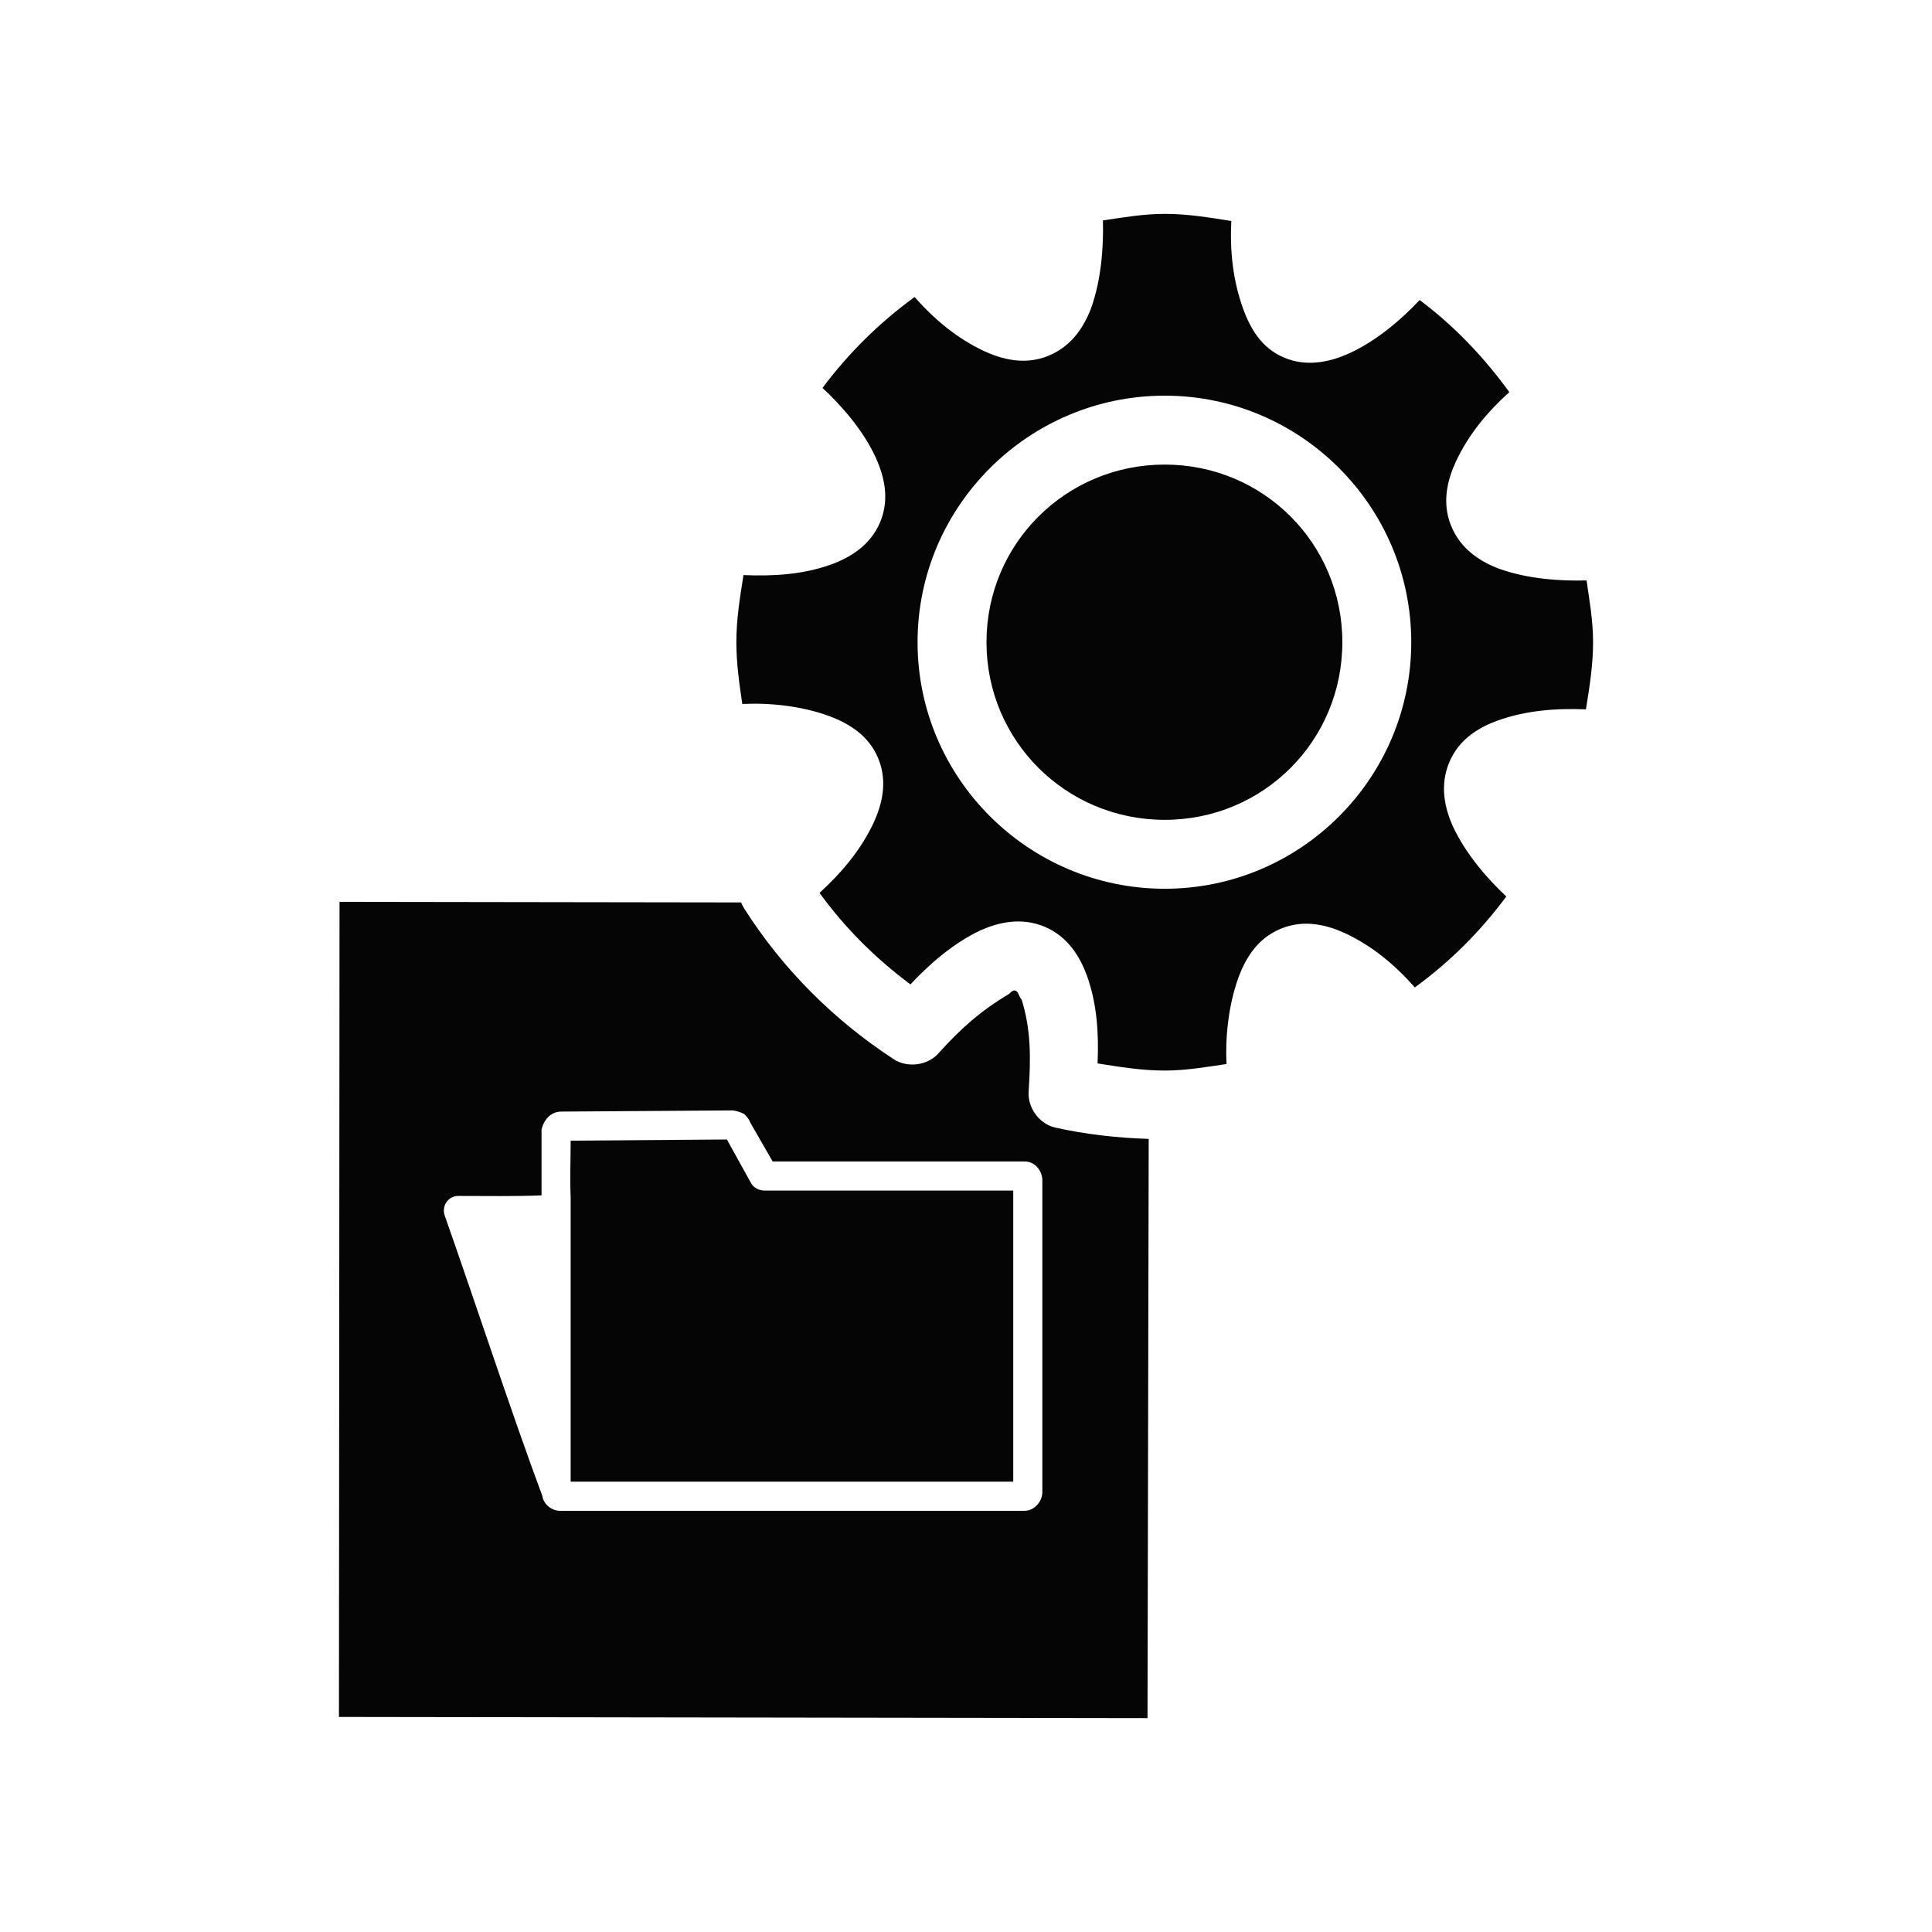
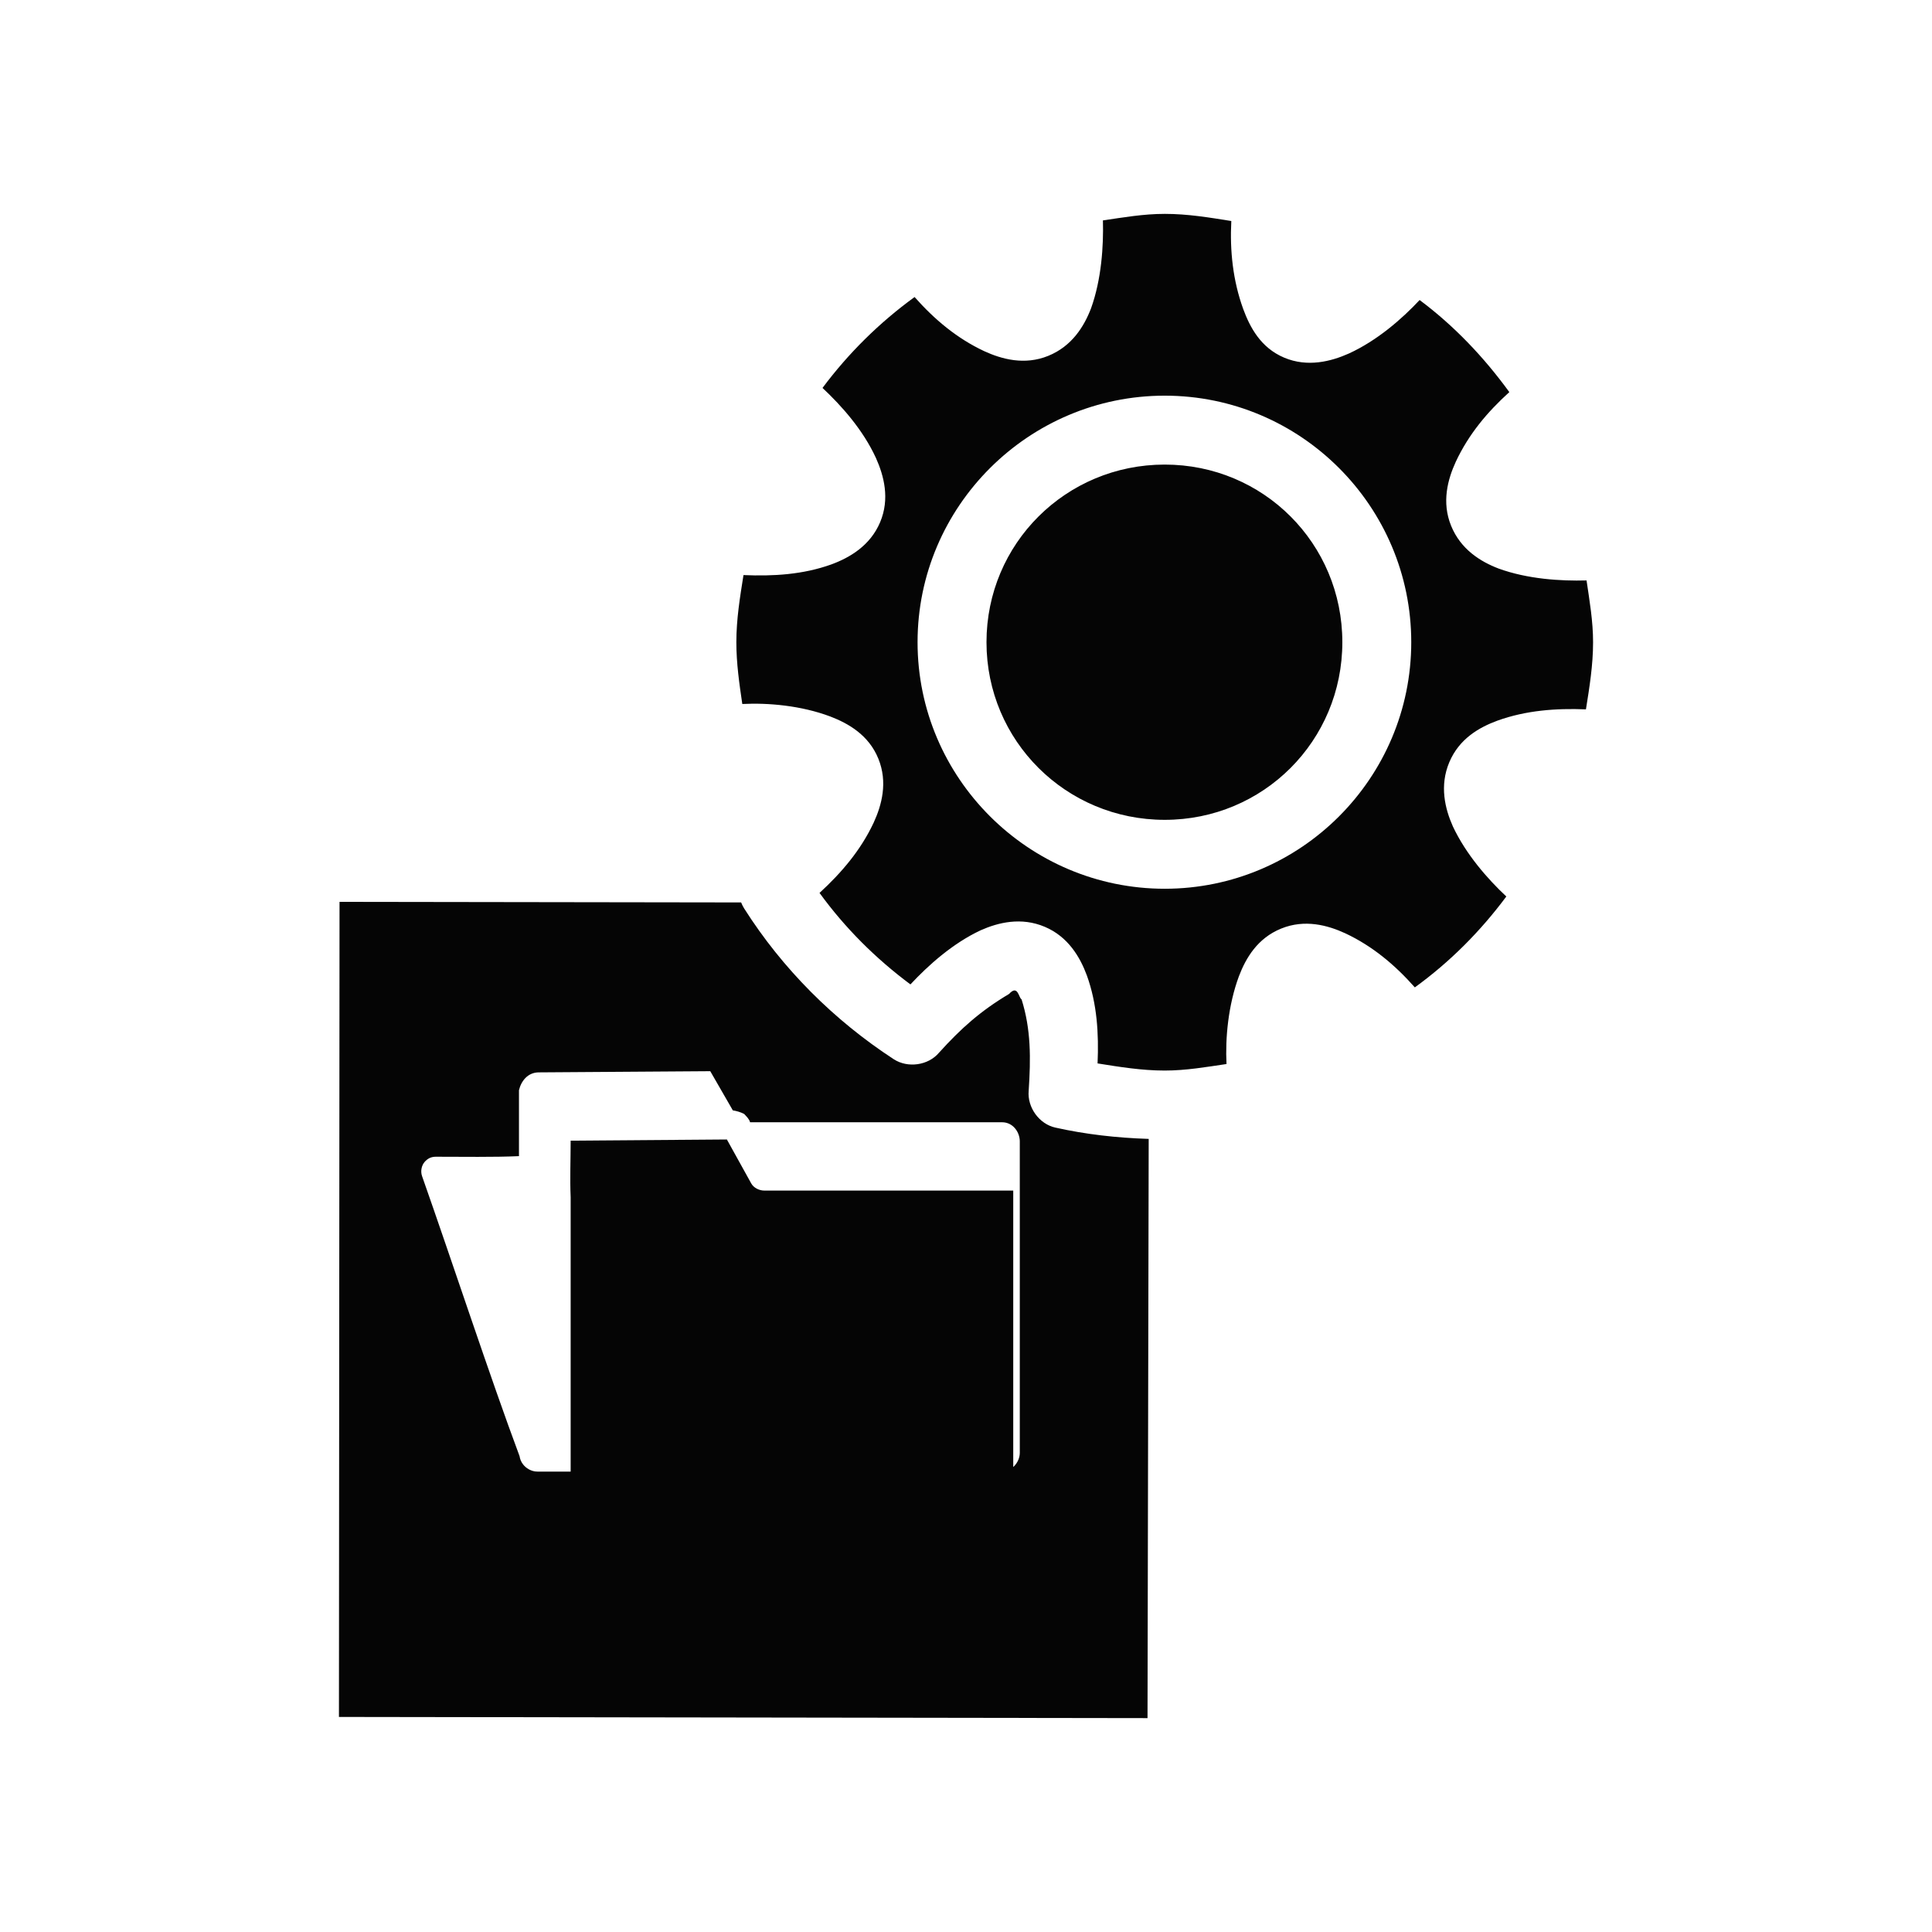
<svg xmlns="http://www.w3.org/2000/svg" fill="#000000" width="800px" height="800px" version="1.1" viewBox="144 144 512 512">
-   <path d="m452.66 200.68c-5.633 0-10.973 0.941-16.375 1.73 0.188 6.781-0.379 15.602-3.148 23.301-1.844 4.816-5.074 10.047-11.336 12.594-6.262 2.547-12.32 0.902-17.004-1.258-7.238-3.402-13.168-8.395-18.422-14.328-9.297 6.754-17.535 14.883-24.402 24.09 5.023 4.695 10.734 11.082 14.168 18.578 2.106 4.711 3.727 10.773 1.102 17.004s-8.07 9.395-12.91 11.18c-7.519 2.707-15.41 3.172-23.301 2.832-0.93 5.848-1.891 11.676-1.891 17.789 0 5.621 0.785 10.98 1.574 16.375 6.859-0.344 15.566 0.402 23.301 3.305 4.82 1.844 10.203 4.914 12.754 11.18 2.551 6.262 0.902 12.32-1.258 17.004-3.426 7.289-8.504 13.227-14.328 18.578 6.769 9.312 14.859 17.367 24.09 24.246 4.703-5.035 11.117-10.824 18.578-14.328 4.711-2.102 10.773-3.57 17.004-0.945s9.391 8.07 11.18 12.91c2.707 7.519 3.172 15.41 2.832 23.301 5.836 0.93 11.699 1.891 17.793 1.891 5.637 0 10.957-0.934 16.375-1.73-0.344-6.789 0.434-15.59 3.305-23.301 1.844-4.816 4.914-10.047 11.18-12.594 6.262-2.547 12.32-0.902 17.004 1.258 7.238 3.402 13.168 8.395 18.422 14.328 9.352-6.785 17.348-14.828 24.246-24.09-4.953-4.629-10.699-11.18-14.168-18.578-2.102-4.711-3.57-10.773-0.945-17.004 2.625-6.231 7.91-9.234 12.754-11.02 7.578-2.731 15.539-3.312 23.457-2.992 0.93-5.832 1.891-11.691 1.891-17.789 0-5.641-0.938-10.961-1.73-16.375-6.852 0.188-15.578-0.348-23.301-3.148-4.82-1.844-10.043-5.074-12.594-11.336-2.551-6.262-0.898-12.316 1.258-17.004 3.414-7.273 8.305-13.109 14.172-18.422-6.742-9.266-14.598-17.551-23.773-24.402-4.695 5.023-11.242 10.734-18.734 14.168-4.711 2.102-10.93 3.727-17.16 1.102-6.231-2.625-9.078-8.07-10.863-12.91-2.731-7.551-3.551-15.383-3.148-23.301-5.832-0.926-11.531-1.891-17.633-1.891zm0 48.176c36.027 0 65.336 29.309 65.336 65.336 0 36.031-29.309 65.336-65.336 65.336-36.031 0-65.496-29.309-65.496-65.336 0-36.031 29.465-65.336 65.496-65.336zm0 18.262c-26.148 0-47.23 20.93-47.23 47.074 0 26.145 21.086 47.074 47.23 47.074 26.145 0 47.074-20.93 47.074-47.074 0-26.145-20.93-47.074-47.074-47.074zm-218.68 115.88-0.156 216.01 214.28 0.312 0.312-153.5c-8.434-0.266-16.762-1.211-24.719-2.992-4.309-0.941-7.488-5.371-7.086-9.762 0.566-8.578 0.633-16.262-1.891-24.246-0.766-0.336-0.93-4.012-3.305-1.418-7.578 4.523-12.672 9.059-18.578 15.586-2.84 3.371-8.266 4.125-11.965 1.73-15.871-10.34-29.523-23.984-39.676-39.988-0.293-0.465-0.59-1.062-0.789-1.574l-106.43-0.156zm104.23 55.262c0.926 0.145 2.023 0.438 2.992 0.945 0.582 0.613 1.391 1.398 1.574 2.203l5.984 10.391h66.754c3.027 0 4.723 2.738 4.723 5.039v82.5c0 1.152-0.379 2.207-1.102 3.148-0.727 0.941-1.969 1.891-3.621 1.891h-123.12c-1.652 0-3.051-0.945-3.777-1.891-0.543-0.707-0.812-1.367-0.945-2.203-7.773-20.812-17.789-51.359-25.82-74.152-0.516-1.43-0.09-2.941 0.629-3.777 0.719-0.836 1.617-1.418 2.992-1.418 7.203 0 15.215 0.145 22.043-0.156v-17.477c0.594-2.496 2.375-4.691 5.195-4.723l45.5-0.312zm-1.574 7.715-41.406 0.312c0 4.965-0.215 10.07 0 14.957v75.414h117.29v-77.145h-65.969c-1.352 0-2.805-0.711-3.465-1.891l-6.457-11.652z" fill-opacity=".98" />
+   <path d="m452.66 200.68c-5.633 0-10.973 0.941-16.375 1.73 0.188 6.781-0.379 15.602-3.148 23.301-1.844 4.816-5.074 10.047-11.336 12.594-6.262 2.547-12.32 0.902-17.004-1.258-7.238-3.402-13.168-8.395-18.422-14.328-9.297 6.754-17.535 14.883-24.402 24.09 5.023 4.695 10.734 11.082 14.168 18.578 2.106 4.711 3.727 10.773 1.102 17.004s-8.07 9.395-12.91 11.18c-7.519 2.707-15.41 3.172-23.301 2.832-0.93 5.848-1.891 11.676-1.891 17.789 0 5.621 0.785 10.98 1.574 16.375 6.859-0.344 15.566 0.402 23.301 3.305 4.82 1.844 10.203 4.914 12.754 11.18 2.551 6.262 0.902 12.32-1.258 17.004-3.426 7.289-8.504 13.227-14.328 18.578 6.769 9.312 14.859 17.367 24.09 24.246 4.703-5.035 11.117-10.824 18.578-14.328 4.711-2.102 10.773-3.57 17.004-0.945s9.391 8.07 11.18 12.91c2.707 7.519 3.172 15.41 2.832 23.301 5.836 0.93 11.699 1.891 17.793 1.891 5.637 0 10.957-0.934 16.375-1.73-0.344-6.789 0.434-15.59 3.305-23.301 1.844-4.816 4.914-10.047 11.18-12.594 6.262-2.547 12.32-0.902 17.004 1.258 7.238 3.402 13.168 8.395 18.422 14.328 9.352-6.785 17.348-14.828 24.246-24.09-4.953-4.629-10.699-11.18-14.168-18.578-2.102-4.711-3.57-10.773-0.945-17.004 2.625-6.231 7.91-9.234 12.754-11.02 7.578-2.731 15.539-3.312 23.457-2.992 0.93-5.832 1.891-11.691 1.891-17.789 0-5.641-0.938-10.961-1.73-16.375-6.852 0.188-15.578-0.348-23.301-3.148-4.82-1.844-10.043-5.074-12.594-11.336-2.551-6.262-0.898-12.316 1.258-17.004 3.414-7.273 8.305-13.109 14.172-18.422-6.742-9.266-14.598-17.551-23.773-24.402-4.695 5.023-11.242 10.734-18.734 14.168-4.711 2.102-10.93 3.727-17.16 1.102-6.231-2.625-9.078-8.07-10.863-12.91-2.731-7.551-3.551-15.383-3.148-23.301-5.832-0.926-11.531-1.891-17.633-1.891zm0 48.176c36.027 0 65.336 29.309 65.336 65.336 0 36.031-29.309 65.336-65.336 65.336-36.031 0-65.496-29.309-65.496-65.336 0-36.031 29.465-65.336 65.496-65.336zm0 18.262c-26.148 0-47.23 20.93-47.23 47.074 0 26.145 21.086 47.074 47.23 47.074 26.145 0 47.074-20.93 47.074-47.074 0-26.145-20.93-47.074-47.074-47.074zm-218.68 115.88-0.156 216.01 214.28 0.312 0.312-153.5c-8.434-0.266-16.762-1.211-24.719-2.992-4.309-0.941-7.488-5.371-7.086-9.762 0.566-8.578 0.633-16.262-1.891-24.246-0.766-0.336-0.93-4.012-3.305-1.418-7.578 4.523-12.672 9.059-18.578 15.586-2.84 3.371-8.266 4.125-11.965 1.73-15.871-10.34-29.523-23.984-39.676-39.988-0.293-0.465-0.59-1.062-0.789-1.574l-106.43-0.156zm104.23 55.262c0.926 0.145 2.023 0.438 2.992 0.945 0.582 0.613 1.391 1.398 1.574 2.203h66.754c3.027 0 4.723 2.738 4.723 5.039v82.5c0 1.152-0.379 2.207-1.102 3.148-0.727 0.941-1.969 1.891-3.621 1.891h-123.12c-1.652 0-3.051-0.945-3.777-1.891-0.543-0.707-0.812-1.367-0.945-2.203-7.773-20.812-17.789-51.359-25.82-74.152-0.516-1.43-0.09-2.941 0.629-3.777 0.719-0.836 1.617-1.418 2.992-1.418 7.203 0 15.215 0.145 22.043-0.156v-17.477c0.594-2.496 2.375-4.691 5.195-4.723l45.5-0.312zm-1.574 7.715-41.406 0.312c0 4.965-0.215 10.07 0 14.957v75.414h117.29v-77.145h-65.969c-1.352 0-2.805-0.711-3.465-1.891l-6.457-11.652z" fill-opacity=".98" />
</svg>